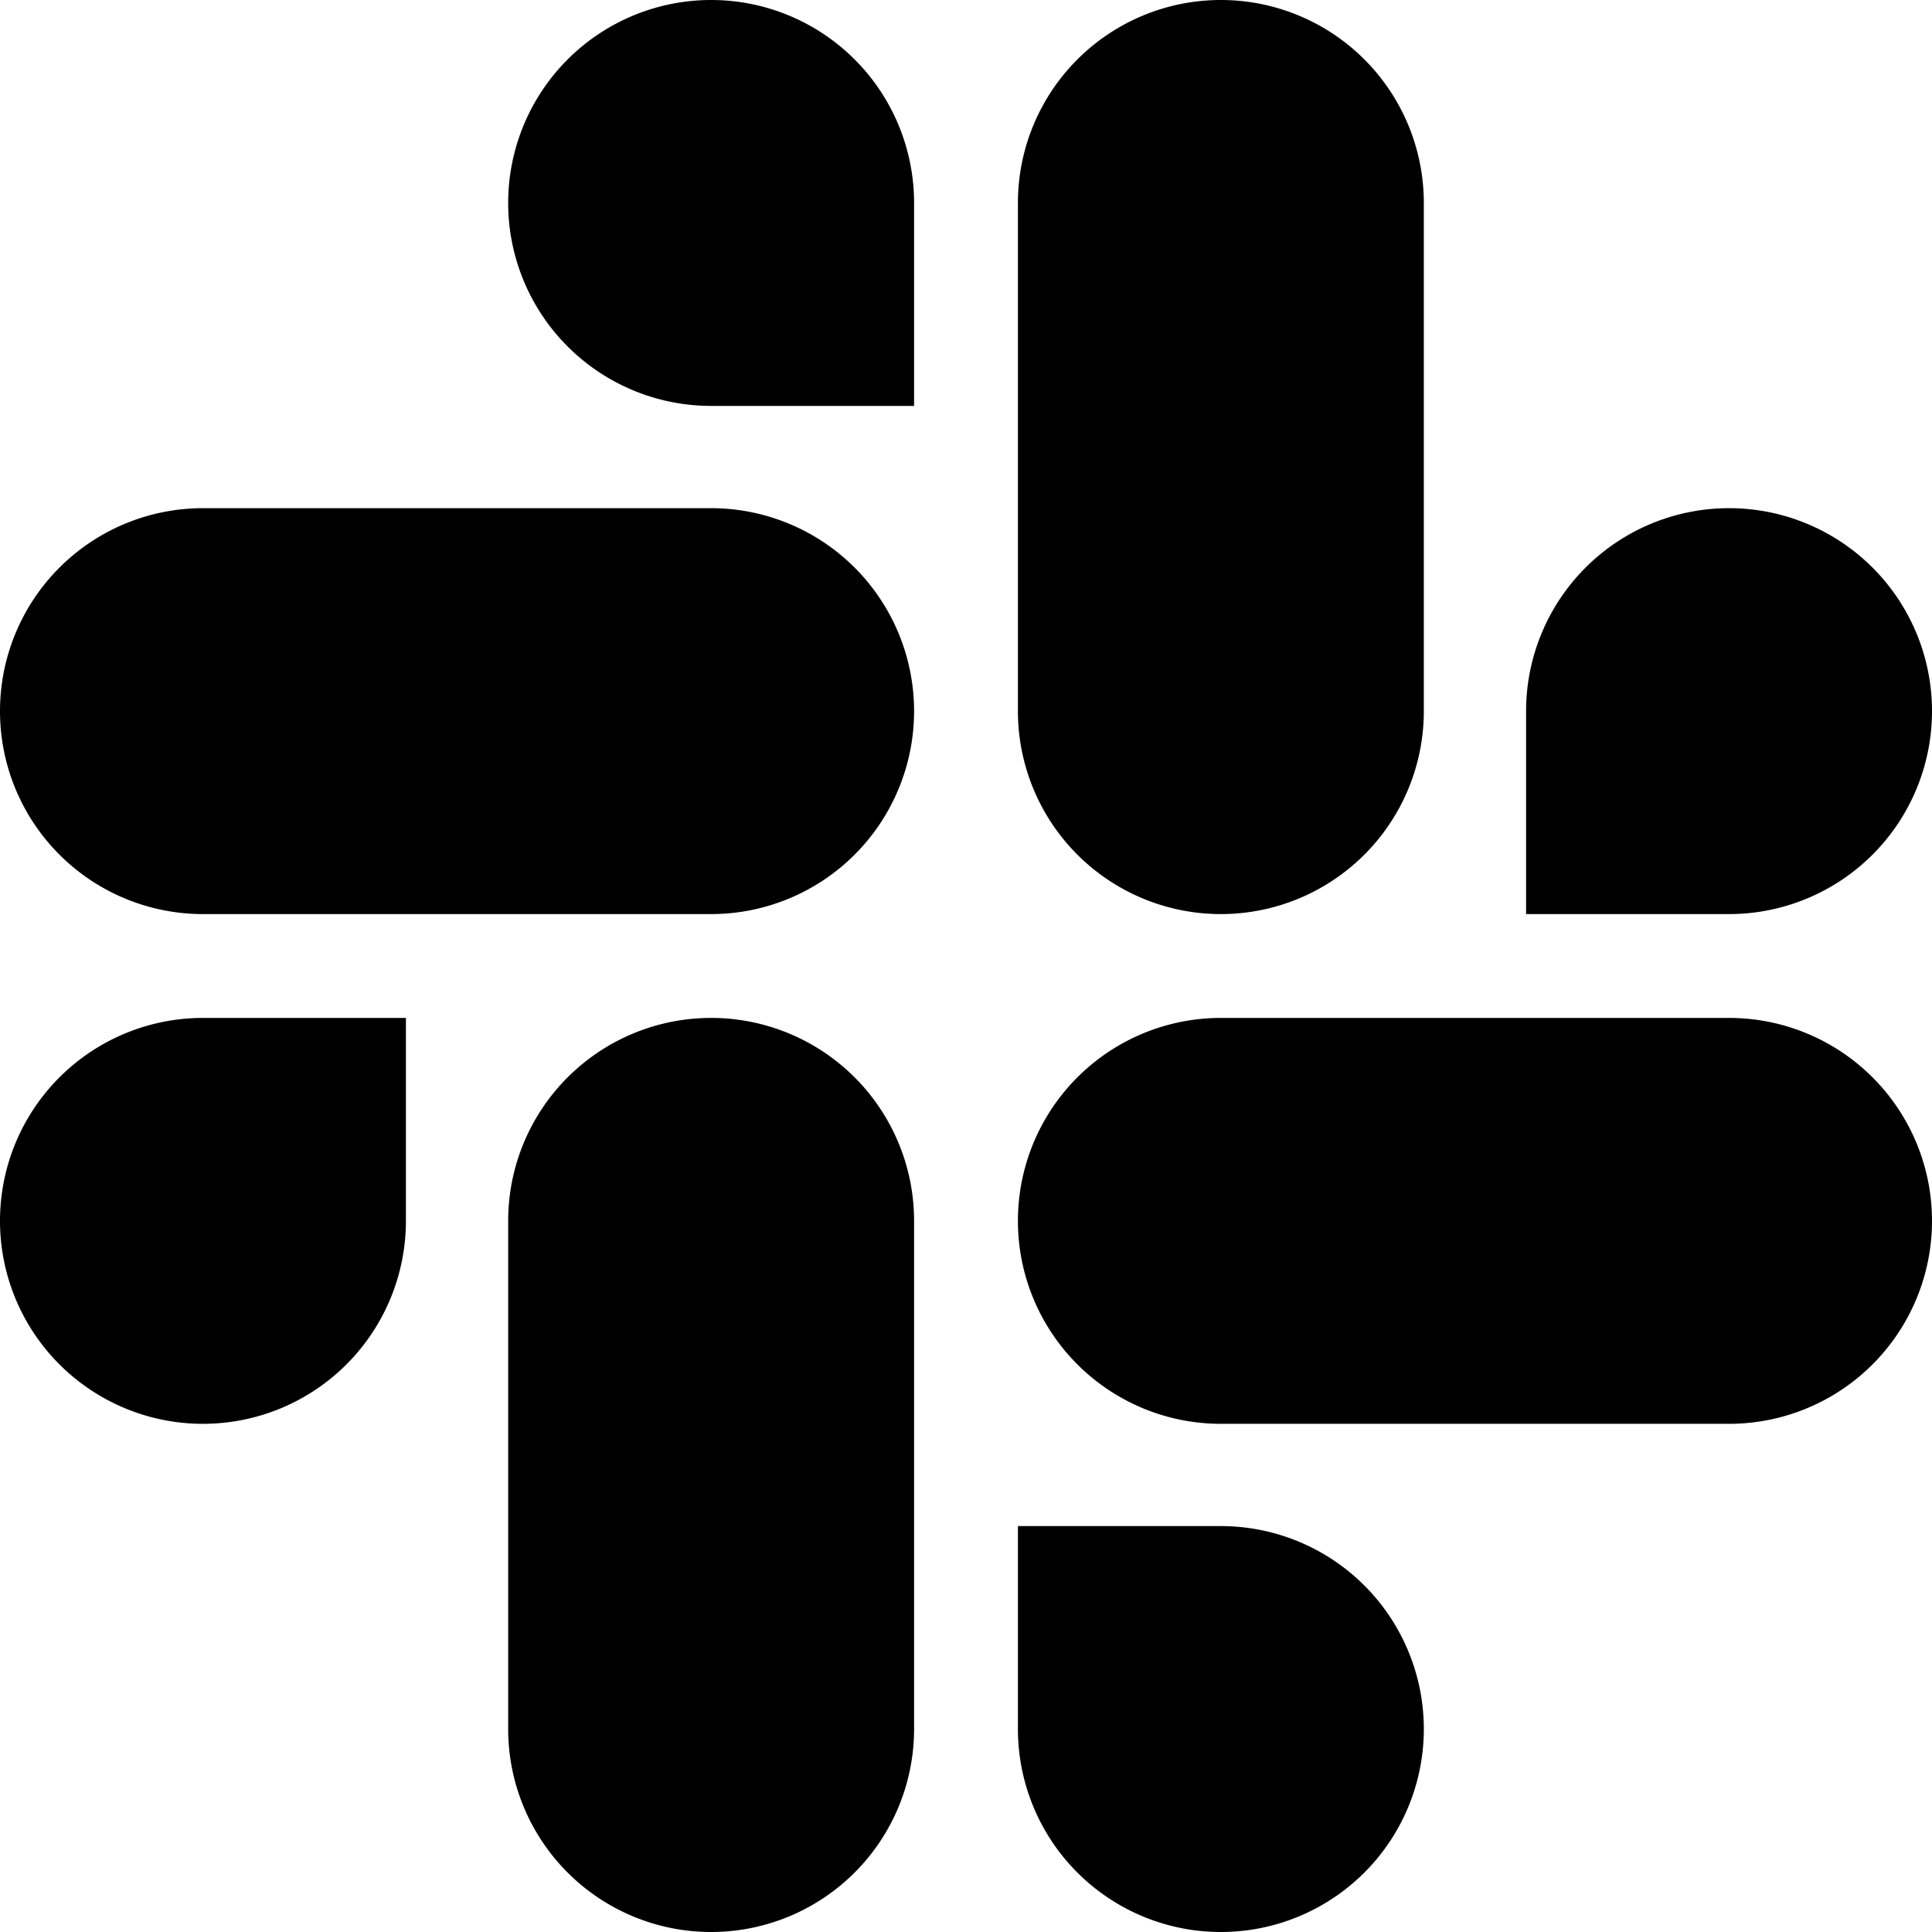
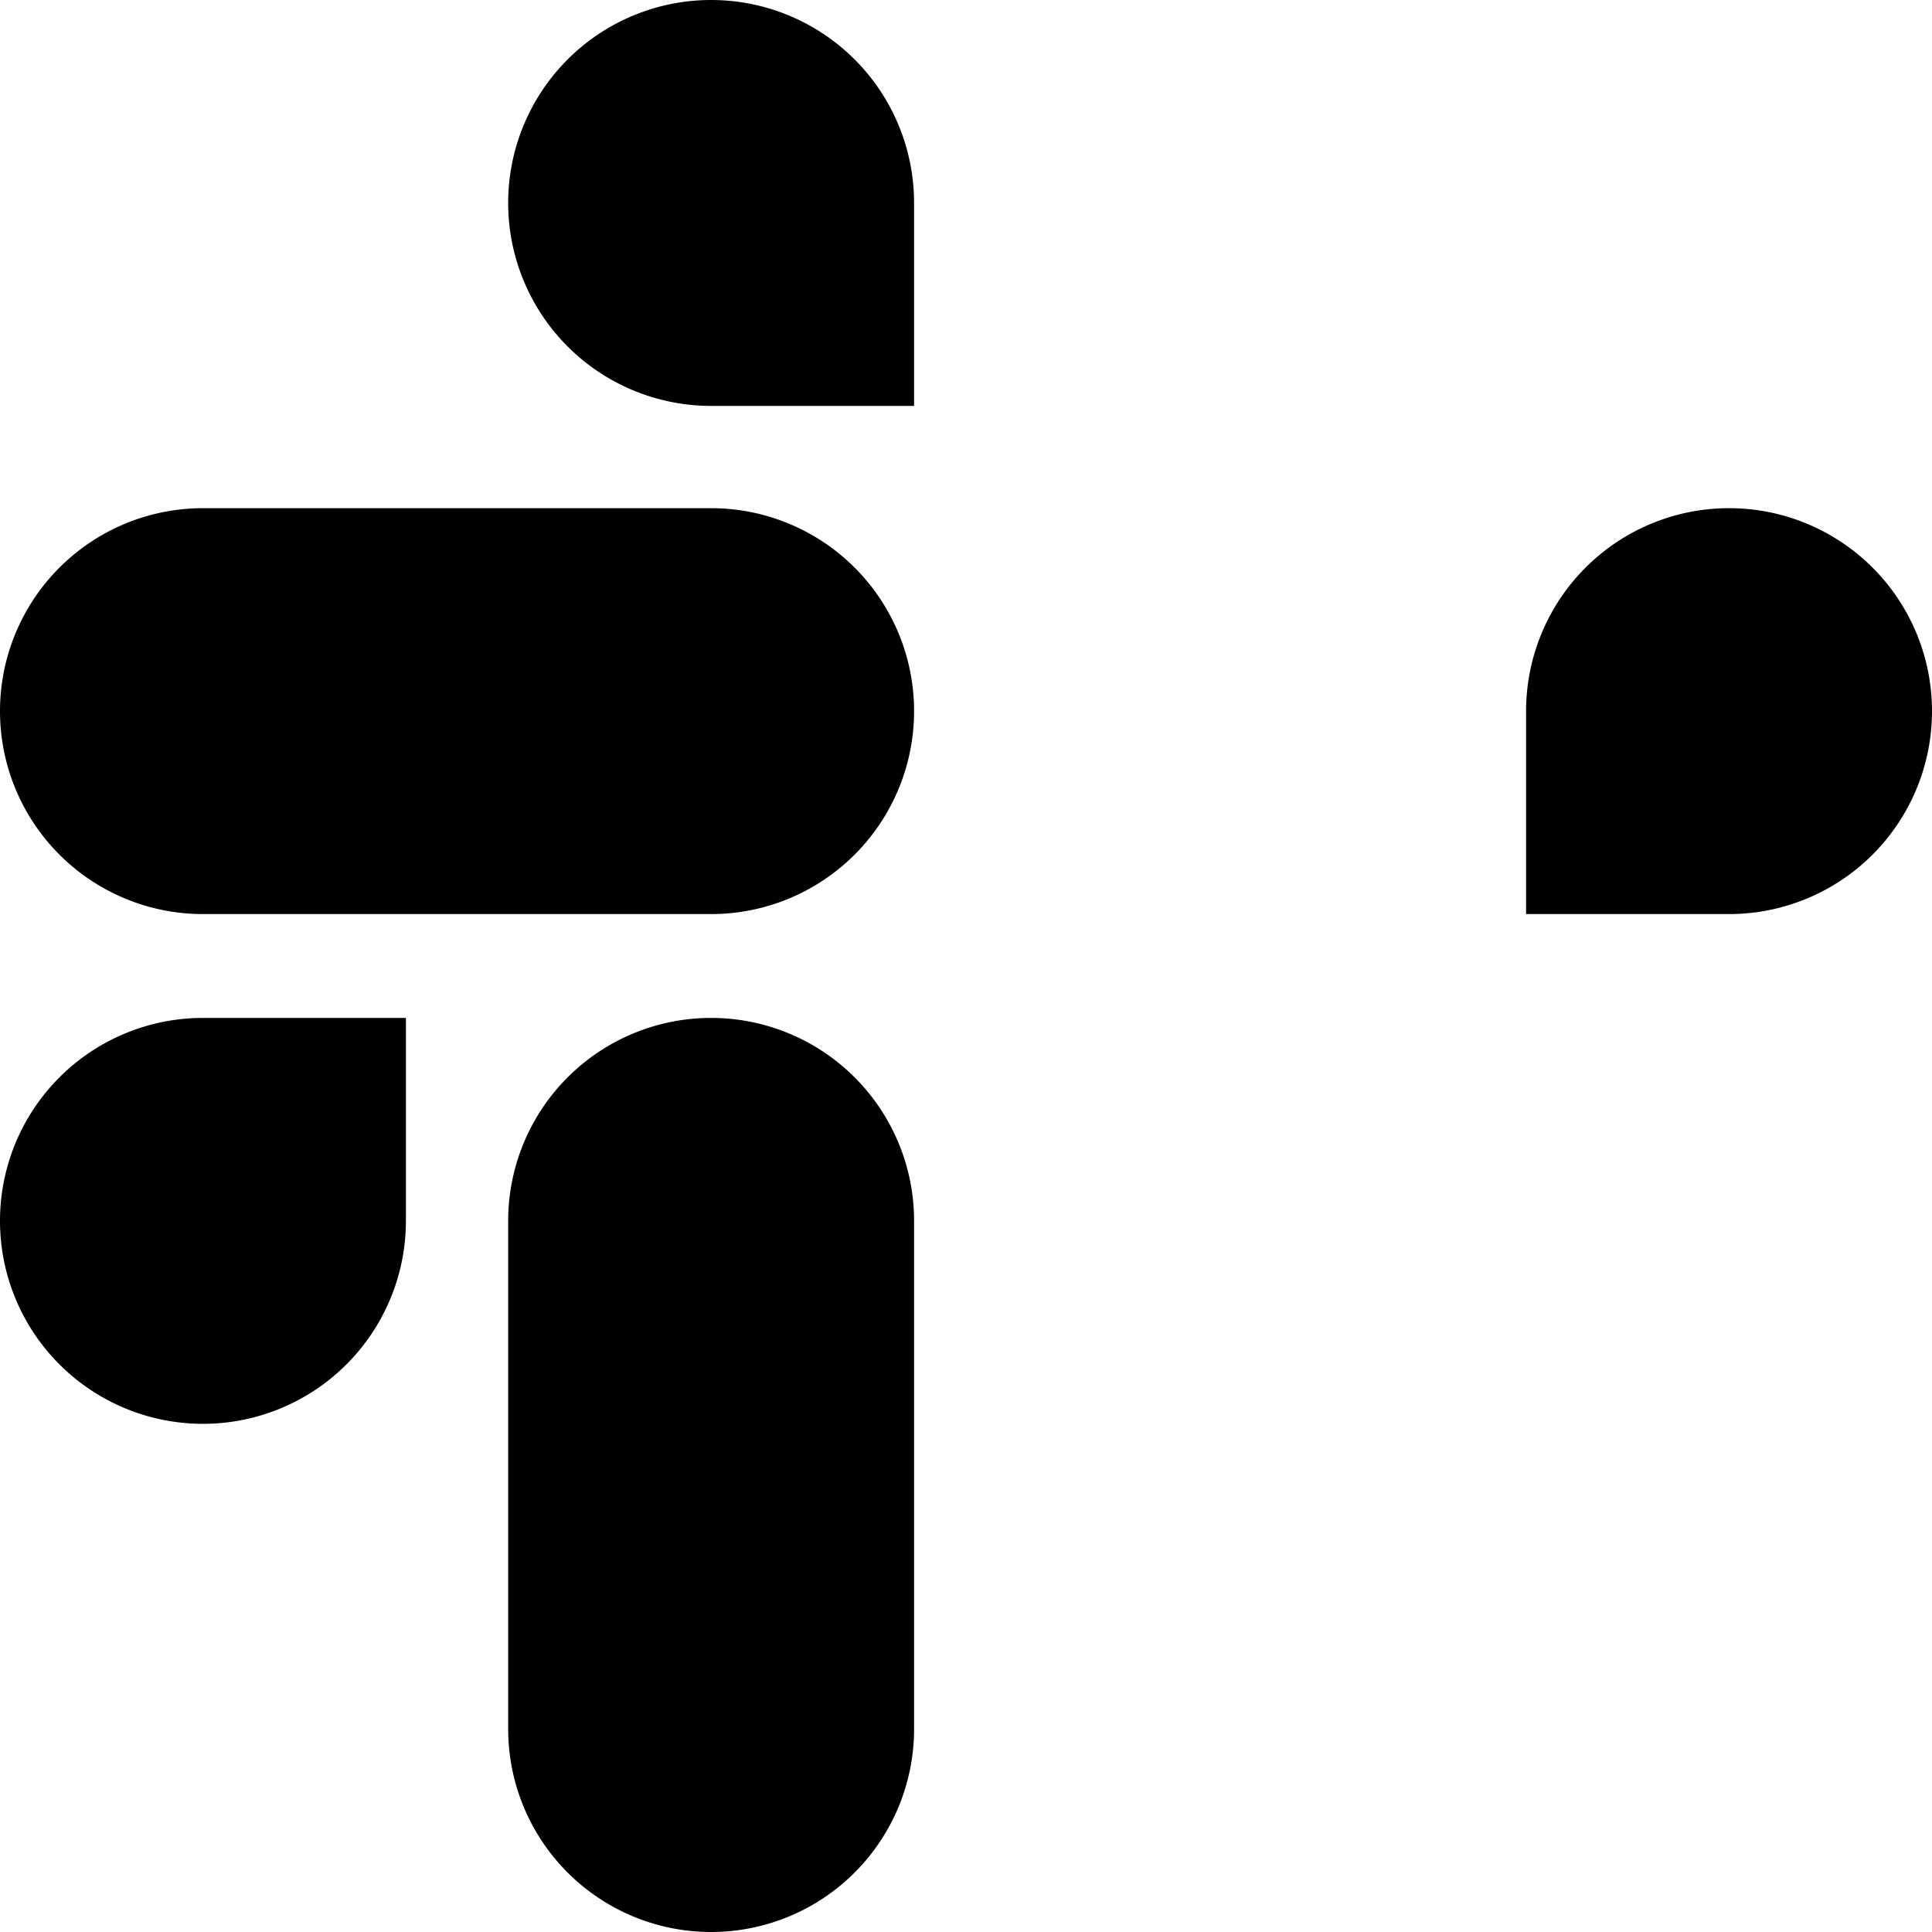
<svg xmlns="http://www.w3.org/2000/svg" id="Layer_1" data-name="Layer 1" viewBox="0 0 122.8 122.8">
  <title>slack</title>
  <path d="M25.8,77.6A12.9,12.9,0,1,1,12.9,64.7H25.8Z" />
  <path d="M32.3,77.6a12.9,12.9,0,0,1,25.8,0v32.3a12.9,12.9,0,0,1-25.8,0Z" />
  <path d="M45.2,25.8A12.9,12.9,0,1,1,58.1,12.9V25.8Z" />
  <path d="M45.2,32.3a12.9,12.9,0,0,1,0,25.8H12.9a12.9,12.9,0,0,1,0-25.8Z" />
  <path d="M97,45.2a12.9,12.9,0,1,1,12.9,12.9H97Z" />
-   <path d="M90.5,45.2a12.9,12.9,0,0,1-25.8,0V12.9a12.9,12.9,0,0,1,25.8,0Z" />
-   <path d="M77.6,97a12.9,12.9,0,1,1-12.9,12.9V97Z" />
-   <path d="M77.6,90.5a12.9,12.9,0,1,1,0-25.8h32.3a12.9,12.9,0,0,1,0,25.8Z" />
</svg>